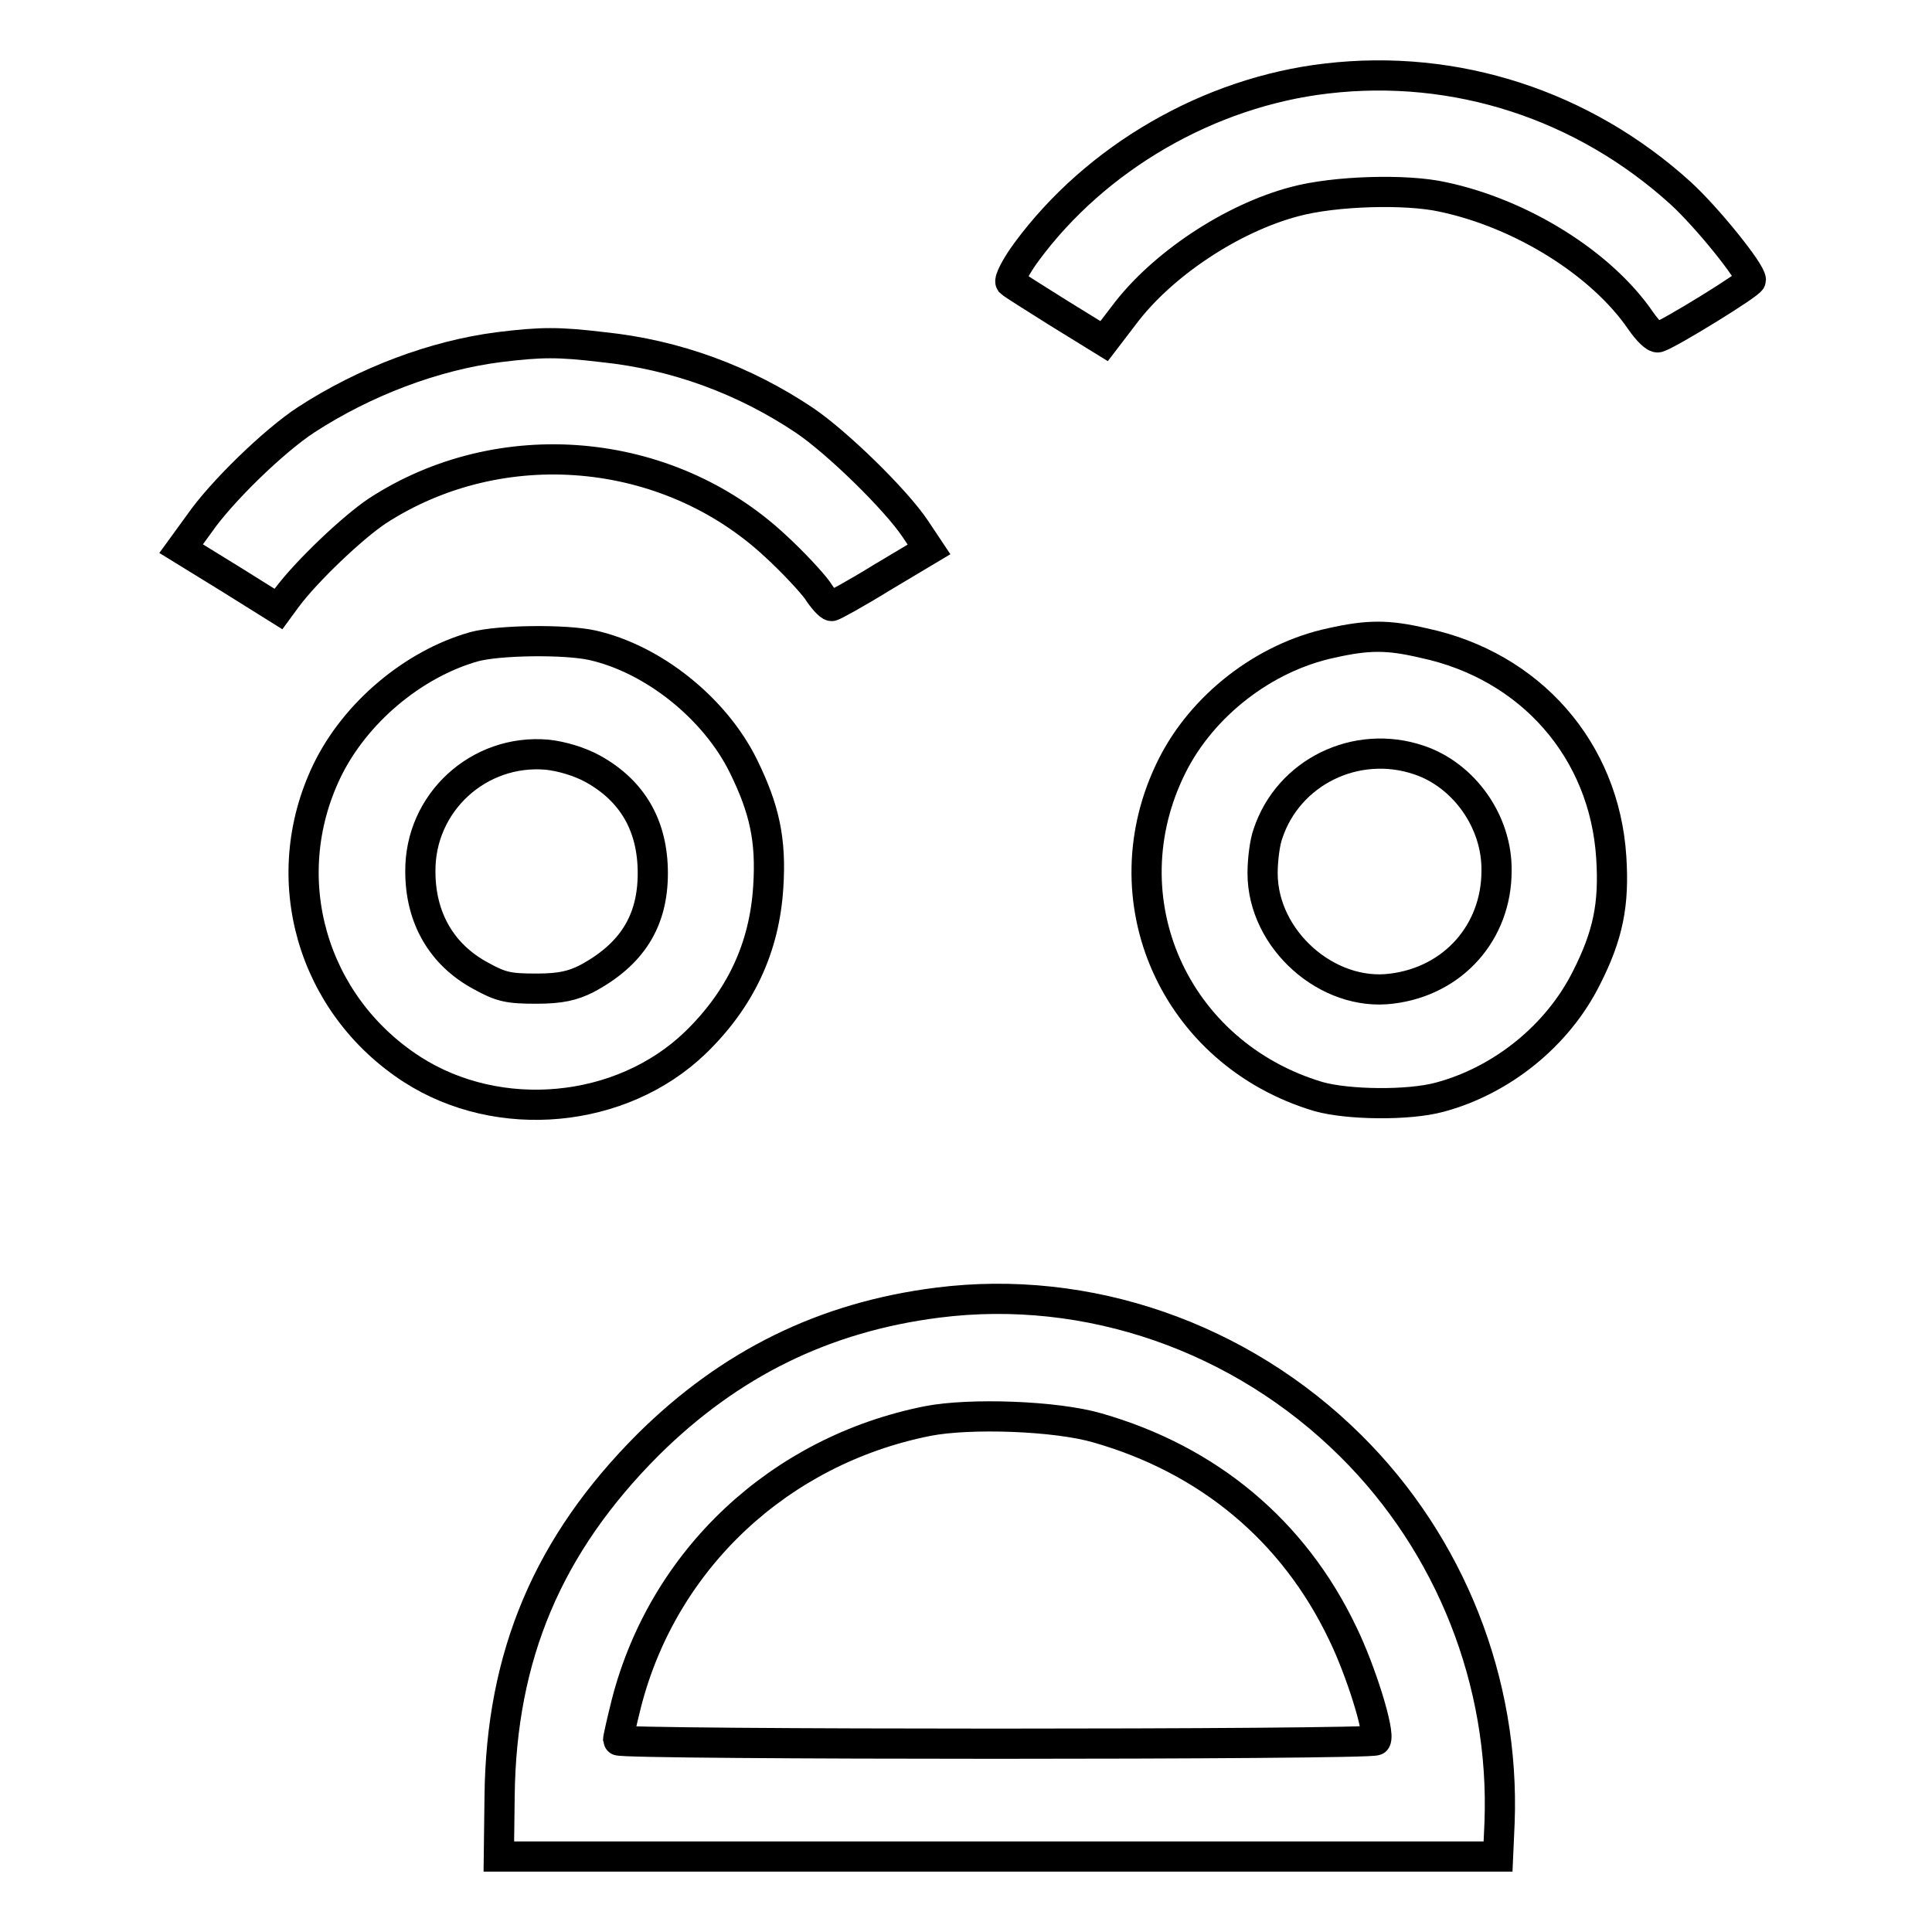
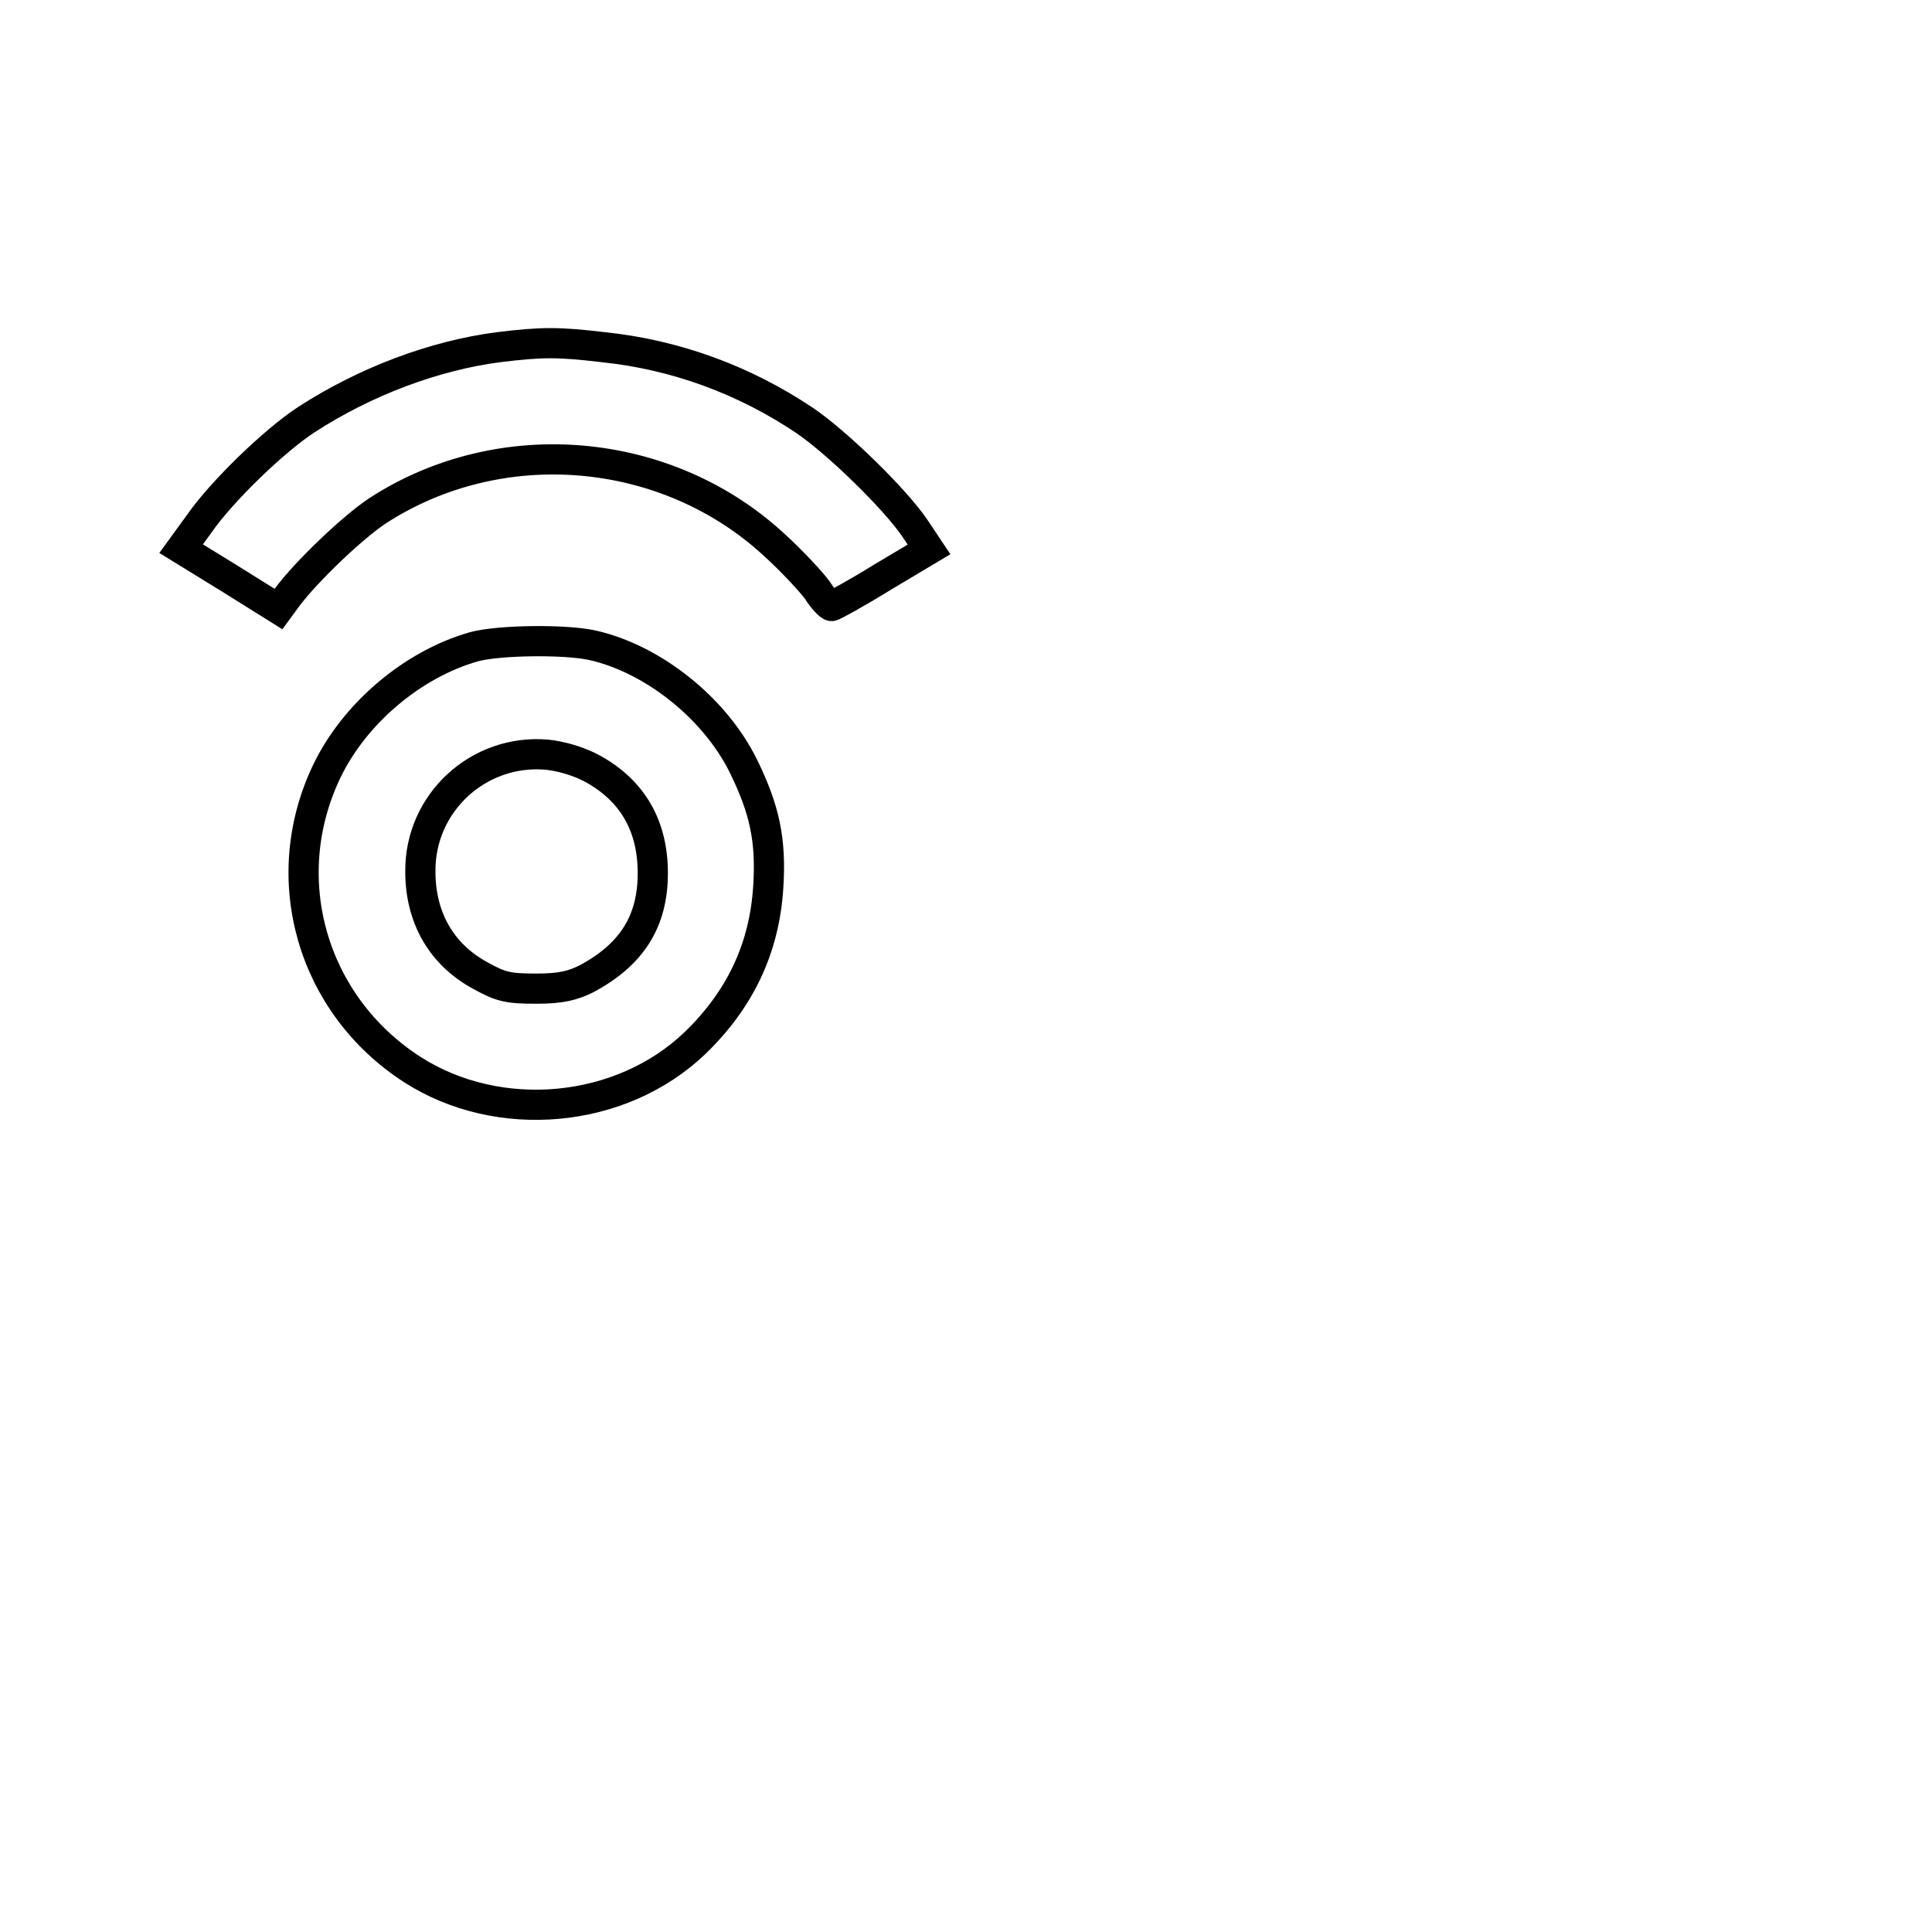
<svg xmlns="http://www.w3.org/2000/svg" version="1.1" x="0px" y="0px" viewBox="0 0 256 256" enable-background="new 0 0 256 256" xml:space="preserve">
  <g>
    <g>
      <g>
-         <path stroke-width="4" fill-opacity="0" stroke="#000000" d="M175.8,10.4c-15.6,1.8-30.6,10.5-39.8,23c-1.4,1.9-2.3,3.7-2.1,4c0.2,0.2,3.2,2.1,6.4,4.1l6,3.7l2.6-3.4c5-6.7,14.3-12.9,22.7-15.1c5.2-1.4,14.7-1.7,19.6-0.6c10.4,2.2,21,8.8,26.2,16.4c0.9,1.3,1.9,2.3,2.3,2.2c1.4-0.4,12.3-7.1,12.3-7.6c0-1.1-5.8-8.3-9.3-11.5C209.8,13.9,192.9,8.4,175.8,10.4z" />
        <path stroke-width="4" fill-opacity="0" stroke="#000000" d="M66.1,46c-8.6,1.1-17.8,4.6-25.5,9.6c-4.3,2.8-11.3,9.6-14.2,13.8L24,72.7l6.5,4l6.4,4l1.1-1.5c2.6-3.5,8.7-9.3,12-11.5c16.3-10.6,38.4-8.7,52.7,4.6c2.3,2.1,4.8,4.8,5.6,5.9c0.7,1.1,1.6,2.1,1.9,2.1c0.2,0,3.3-1.7,6.7-3.8l6.2-3.7l-1.8-2.7c-2.6-3.9-10.4-11.5-14.7-14.4c-7.9-5.3-17-8.7-26.7-9.7C74,45.3,71.8,45.3,66.1,46z" />
-         <path stroke-width="4" fill-opacity="0" stroke="#000000" d="M176.4,85.2c-8.9,1.9-17.1,8.3-21.1,16.3c-8.8,17.6,0.3,38.1,19.4,43.8c3.9,1.1,11.9,1.2,16,0.1c8.3-2.2,15.7-8.2,19.5-15.8c2.9-5.7,3.7-9.8,3.3-16c-0.9-14.2-10.7-25.4-24.9-28.4C183.9,84.1,181.3,84.1,176.4,85.2z M188,100.7c6,2,10.4,8.2,10.3,14.7c0,8.1-5.7,14.6-13.9,15.6c-8.5,1.1-17.1-6.5-17.1-15.3c0-1.8,0.3-4.1,0.7-5.2C170.7,102.3,179.7,97.9,188,100.7z" />
        <path stroke-width="4" fill-opacity="0" stroke="#000000" d="M62.8,85.7C54.7,88,47,94.5,43.3,102.2c-6.8,14.2-2,30.9,11.3,39.5c11.5,7.4,27.7,5.9,37.5-3.5c6-5.8,9.2-12.6,9.7-20.7c0.4-6.2-0.5-10.3-3.3-16c-3.8-7.7-12-14.2-20-16C74.9,84.7,66.1,84.8,62.8,85.7z M78.6,101.9c5.2,2.9,7.9,7.5,7.9,13.8c0,6.4-2.8,10.8-8.8,14c-1.8,0.9-3.4,1.3-6.6,1.3c-3.7,0-4.7-0.2-7.4-1.7c-5.2-2.8-8-7.7-8-13.8c-0.1-9.1,7.7-16.3,16.8-15.5C74.4,100.2,76.8,100.9,78.6,101.9z" />
-         <path stroke-width="4" fill-opacity="0" stroke="#000000" d="M124.3,172.6c-15.1,1.9-27.6,8.1-38.4,18.8c-13.3,13.3-19.5,28-19.7,46.6l-0.1,8h66.2h66.2l0.2-4.5c0.7-18.6-6.5-36.8-19.7-49.9C164.4,177.1,144.1,170.1,124.3,172.6z M145.4,189.2c14.7,4.2,26,13.6,32.5,27.2c2.4,4.9,5,13.2,4.4,14.2c-0.3,0.6-100.4,0.6-100.4,0c0-0.3,0.5-2.5,1.1-4.9c4.9-19.1,20.3-33.5,39.9-37.4C128.5,187.2,139.9,187.6,145.4,189.2z" />
      </g>
    </g>
  </g>
</svg>